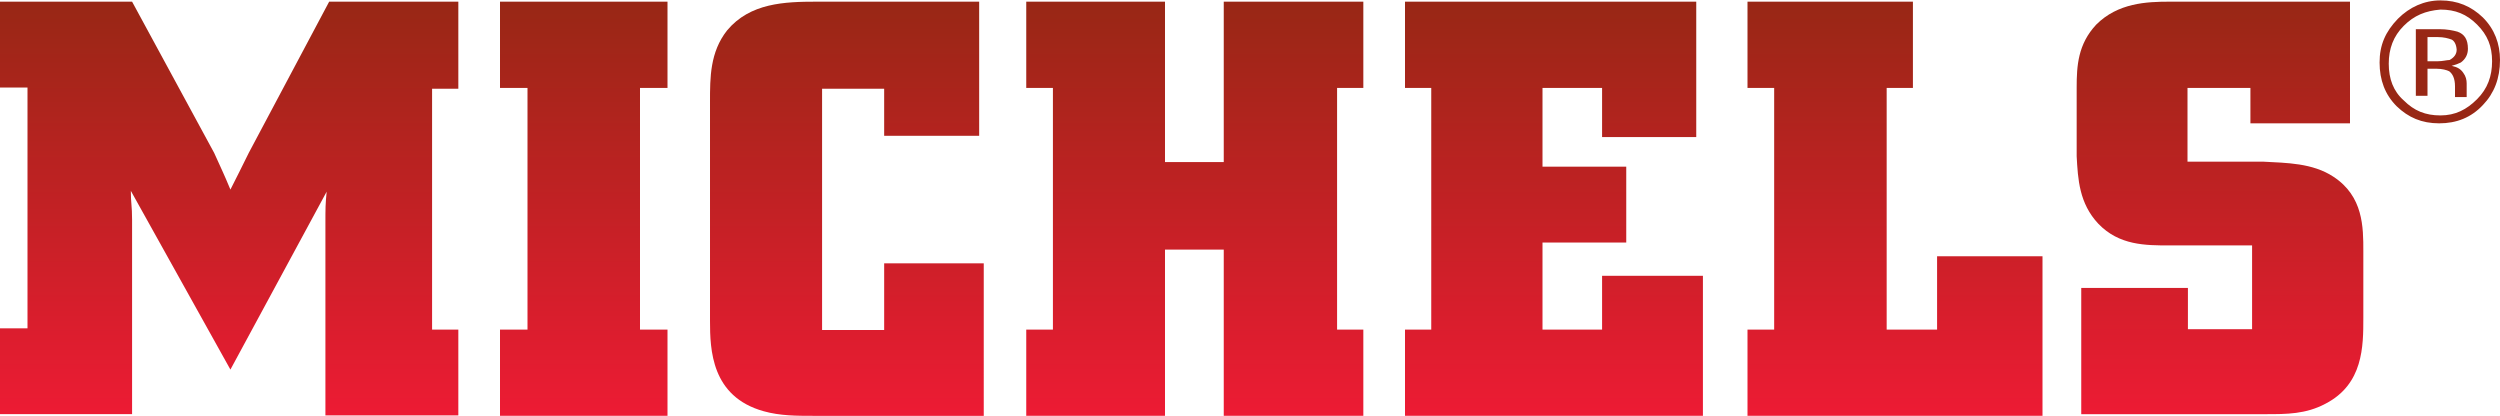
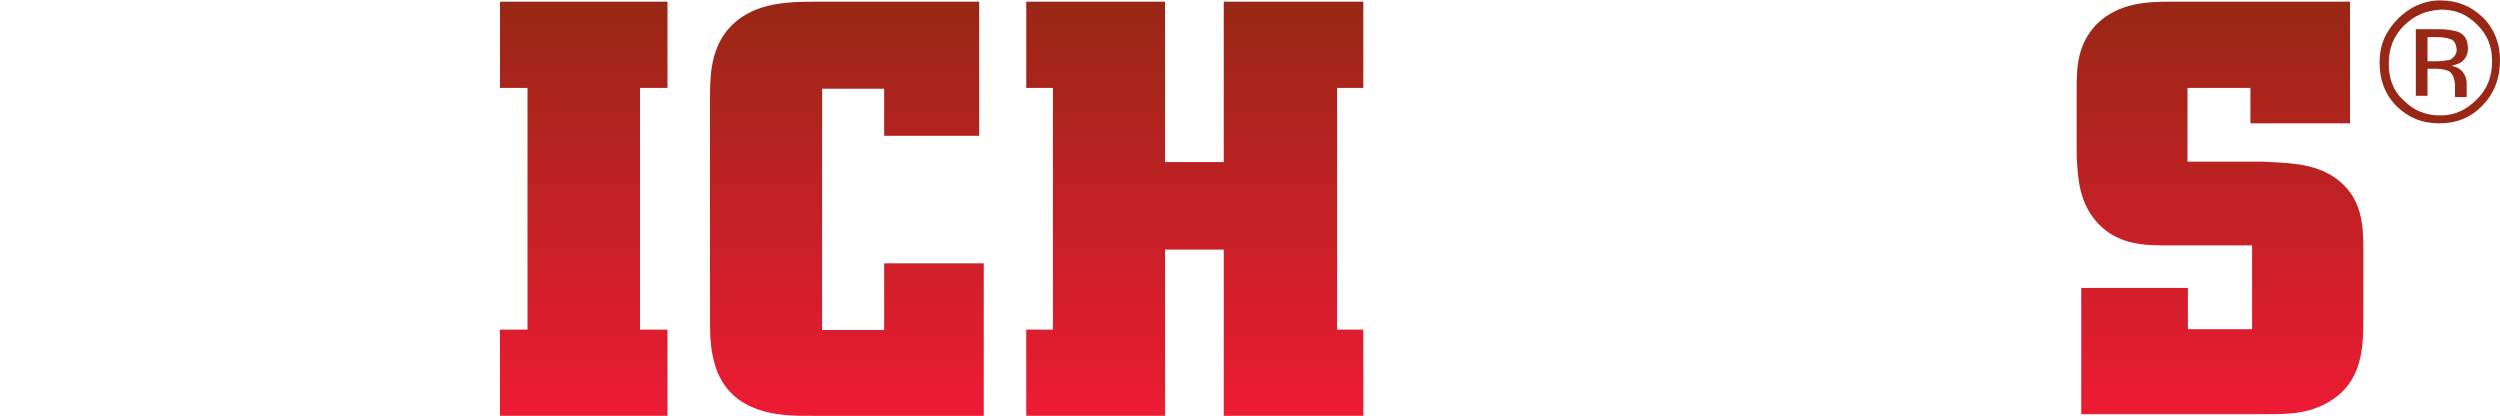
<svg xmlns="http://www.w3.org/2000/svg" version="1.1" id="Layer_1" x="0px" y="0px" viewBox="0 0 600 99.8" style="enable-background:new 0 0 600 99.8;" xml:space="preserve">
  <style type="text/css">
	.st0{fill:url(#SVGID_1_);}
	.st1{fill:url(#SVGID_00000041270862704920997300000008882315190376182701_);}
	.st2{fill:url(#SVGID_00000052816827338878348640000012693735817221042594_);}
	.st3{fill:url(#SVGID_00000155112853944537114700000009192843142596798607_);}
	.st4{fill:url(#SVGID_00000051345974071355311220000018350149673009342129_);}
	.st5{fill:url(#SVGID_00000029042578032955476540000013189416731011482550_);}
	.st6{fill:url(#SVGID_00000152262120639738603880000000254912896640542592_);}
	.st7{fill:#982715;}
</style>
  <linearGradient id="SVGID_1_" gradientUnits="userSpaceOnUse" x1="55.046" y1="-38.194" x2="55.046" y2="61.039" gradientTransform="matrix(1 0 0 -1 0 61.572)">
    <stop offset="0" style="stop-color:#ED1B34" />
    <stop offset="1" style="stop-color:#982715" />
  </linearGradient>
-   <path class="st0" d="M0,0.4v20.6h6.6v57.8H0v20.6h31.7V52.7c0-3.3-0.3-3.9-0.3-6.9l23.9,42.9l23.1-42.7c-0.3,3-0.3,3.9-0.3,7.7v46  h31.9V79.1h-6.3V21.3h6.3V0.4H79L59.7,36.7c-1.9,3.9-2.5,5-4.4,8.8c-1.7-4.1-2.2-5-3.9-8.8L31.7,0.4H0L0,0.4z" />
  <linearGradient id="SVGID_00000027591488527454535150000011252996639269389964_" gradientUnits="userSpaceOnUse" x1="140.092" y1="-38.194" x2="140.092" y2="61.039" gradientTransform="matrix(1 0 0 -1 0 61.572)">
    <stop offset="0" style="stop-color:#ED1B34" />
    <stop offset="1" style="stop-color:#982715" />
  </linearGradient>
  <polygon style="fill:url(#SVGID_00000027591488527454535150000011252996639269389964_);" points="120,21.1 126.6,21.1 126.6,79.1   120,79.1 120,99.8 160.2,99.8 160.2,79.1 153.6,79.1 153.6,21.1 160.2,21.1 160.2,0.4 120,0.4 " />
  <linearGradient id="SVGID_00000036949593344958155140000013389018071438637716_" gradientUnits="userSpaceOnUse" x1="203.257" y1="-38.194" x2="203.257" y2="61.039" gradientTransform="matrix(1 0 0 -1 0 61.572)">
    <stop offset="0" style="stop-color:#ED1B34" />
    <stop offset="1" style="stop-color:#982715" />
  </linearGradient>
  <path style="fill:url(#SVGID_00000036949593344958155140000013389018071438637716_);" d="M196,0.4c-7.7,0-16,0.3-21.5,6.9  c-4.1,5.2-4.1,11.3-4.1,17.1v52.6c0,6.9,0.3,18.2,12.9,21.7c3.9,1.1,8,1.1,11.8,1.1h41V63.2h-23.9v16h-14.9V21.3h14.9v11.3H235V0.4  H196L196,0.4z" />
  <linearGradient id="SVGID_00000011711304039823681400000002154478833160942270_" gradientUnits="userSpaceOnUse" x1="286.789" y1="-38.194" x2="286.789" y2="61.039" gradientTransform="matrix(1 0 0 -1 0 61.572)">
    <stop offset="0" style="stop-color:#ED1B34" />
    <stop offset="1" style="stop-color:#982715" />
  </linearGradient>
  <polygon style="fill:url(#SVGID_00000011711304039823681400000002154478833160942270_);" points="246.3,21.1 252.7,21.1 252.7,79.1   246.3,79.1 246.3,99.8 279.6,99.8 279.6,59.9 293.7,59.9 293.7,99.8 327.2,99.8 327.2,79.1 320.9,79.1 320.9,21.1 327.2,21.1   327.2,0.4 293.7,0.4 293.7,38.9 279.6,38.9 279.6,0.4 246.3,0.4 " />
  <linearGradient id="SVGID_00000087399786480766883180000011857312546971633083_" gradientUnits="userSpaceOnUse" x1="372.936" y1="-38.194" x2="372.936" y2="61.039" gradientTransform="matrix(1 0 0 -1 0 61.572)">
    <stop offset="0" style="stop-color:#ED1B34" />
    <stop offset="1" style="stop-color:#982715" />
  </linearGradient>
-   <polygon style="fill:url(#SVGID_00000087399786480766883180000011857312546971633083_);" points="337.2,21.1 343.5,21.1 343.5,79.1   337.2,79.1 337.2,99.8 408.7,99.8 408.7,66.2 384.5,66.2 384.5,79.1 370.2,79.1 370.2,58.2 390.3,58.2 390.3,40 370.2,40   370.2,21.1 384.5,21.1 384.5,32.9 407.1,32.9 407.1,0.4 337.2,0.4 " />
  <linearGradient id="SVGID_00000181088205132405236420000018005296433758229904_" gradientUnits="userSpaceOnUse" x1="454.817" y1="-38.194" x2="454.817" y2="61.039" gradientTransform="matrix(1 0 0 -1 0 61.572)">
    <stop offset="0" style="stop-color:#ED1B34" />
    <stop offset="1" style="stop-color:#982715" />
  </linearGradient>
-   <polygon style="fill:url(#SVGID_00000181088205132405236420000018005296433758229904_);" points="419.4,21.1 425.8,21.1 425.8,79.1   419.4,79.1 419.4,99.8 490.2,99.8 490.2,61.5 464.9,61.5 464.9,79.1 452.8,79.1 452.8,21.1 459.1,21.1 459.1,0.4 419.4,0.4 " />
  <linearGradient id="SVGID_00000109709301311078744890000000635082539305609642_" gradientUnits="userSpaceOnUse" x1="532.844" y1="-38.134" x2="532.844" y2="61.099" gradientTransform="matrix(1 0 0 -1 0 61.572)">
    <stop offset="0" style="stop-color:#ED1B34" />
    <stop offset="1" style="stop-color:#982715" />
  </linearGradient>
  <path style="fill:url(#SVGID_00000109709301311078744890000000635082539305609642_);" d="M520.7,0.4c-5.5,0-12.4,0.3-17.6,5.5  c-4.4,4.7-4.7,9.9-4.7,15.1v16.5c0.3,5.5,0.6,11.3,5.2,16.2c5,5.2,11.3,5.2,17.1,5.2h19.8v20.1h-15.4v-9.9h-25.6v30.3h44.3  c5,0,9.6,0,14.3-2.5c9.1-4.7,9.1-13.8,9.1-20.6v-16c0-5.8,0-13.2-7.2-17.9c-5-3.3-11.3-3.3-16.8-3.6h-18.2V21.1h15.1v8.5h23.9V0.4  H520.7L520.7,0.4z" />
  <path class="st7" d="M595.9,25.2c-2.8,3-6.3,4.4-10.5,4.4s-7.4-1.4-10.2-4.1c-2.8-2.8-4.1-6.3-4.1-10.5s1.4-7.4,4.4-10.5  c2.8-2.8,6.3-4.4,10.2-4.4c4.1,0,7.4,1.4,10.2,4.1c2.8,2.8,4.1,6.3,4.1,10.2C600,18.8,598.6,22.4,595.9,25.2z M576.9,6.2  c-2.5,2.5-3.6,5.5-3.6,9.1s1.1,6.6,3.6,8.8c2.5,2.5,5.2,3.6,8.8,3.6c3.6,0,6.3-1.4,8.8-3.9s3.6-5.5,3.6-9.1s-1.1-6.3-3.6-8.8  s-5.2-3.6-8.8-3.6C582.1,2.6,579.4,3.7,576.9,6.2z M585.4,7c1.9,0,3.3,0.3,4.4,0.6c1.7,0.6,2.5,1.9,2.5,4.1c0,1.4-0.6,2.5-1.7,3.3  c-0.6,0.3-1.4,0.6-2.2,0.8c1.4,0.3,2.2,0.8,2.8,1.7c0.6,0.8,0.8,1.7,0.8,2.5v1.1c0,0.3,0,0.8,0,1.1c0,0.6,0,0.8,0,0.8v0.3h-2.8  c0,0,0,0,0-0.3c0,0,0,0,0-0.3v-0.6v-1.4c0-1.9-0.6-3-1.4-3.6c-0.6-0.3-1.7-0.6-3-0.6h-2.2V23h-2.8V7L585.4,7z M588.4,9.5  c-0.8-0.3-1.9-0.6-3.3-0.6h-2.5v5.8h2.5c1.1,0,2.2-0.3,2.8-0.3c1.1-0.6,1.7-1.4,1.7-2.5C589.5,10.6,589,9.8,588.4,9.5z" />
</svg>